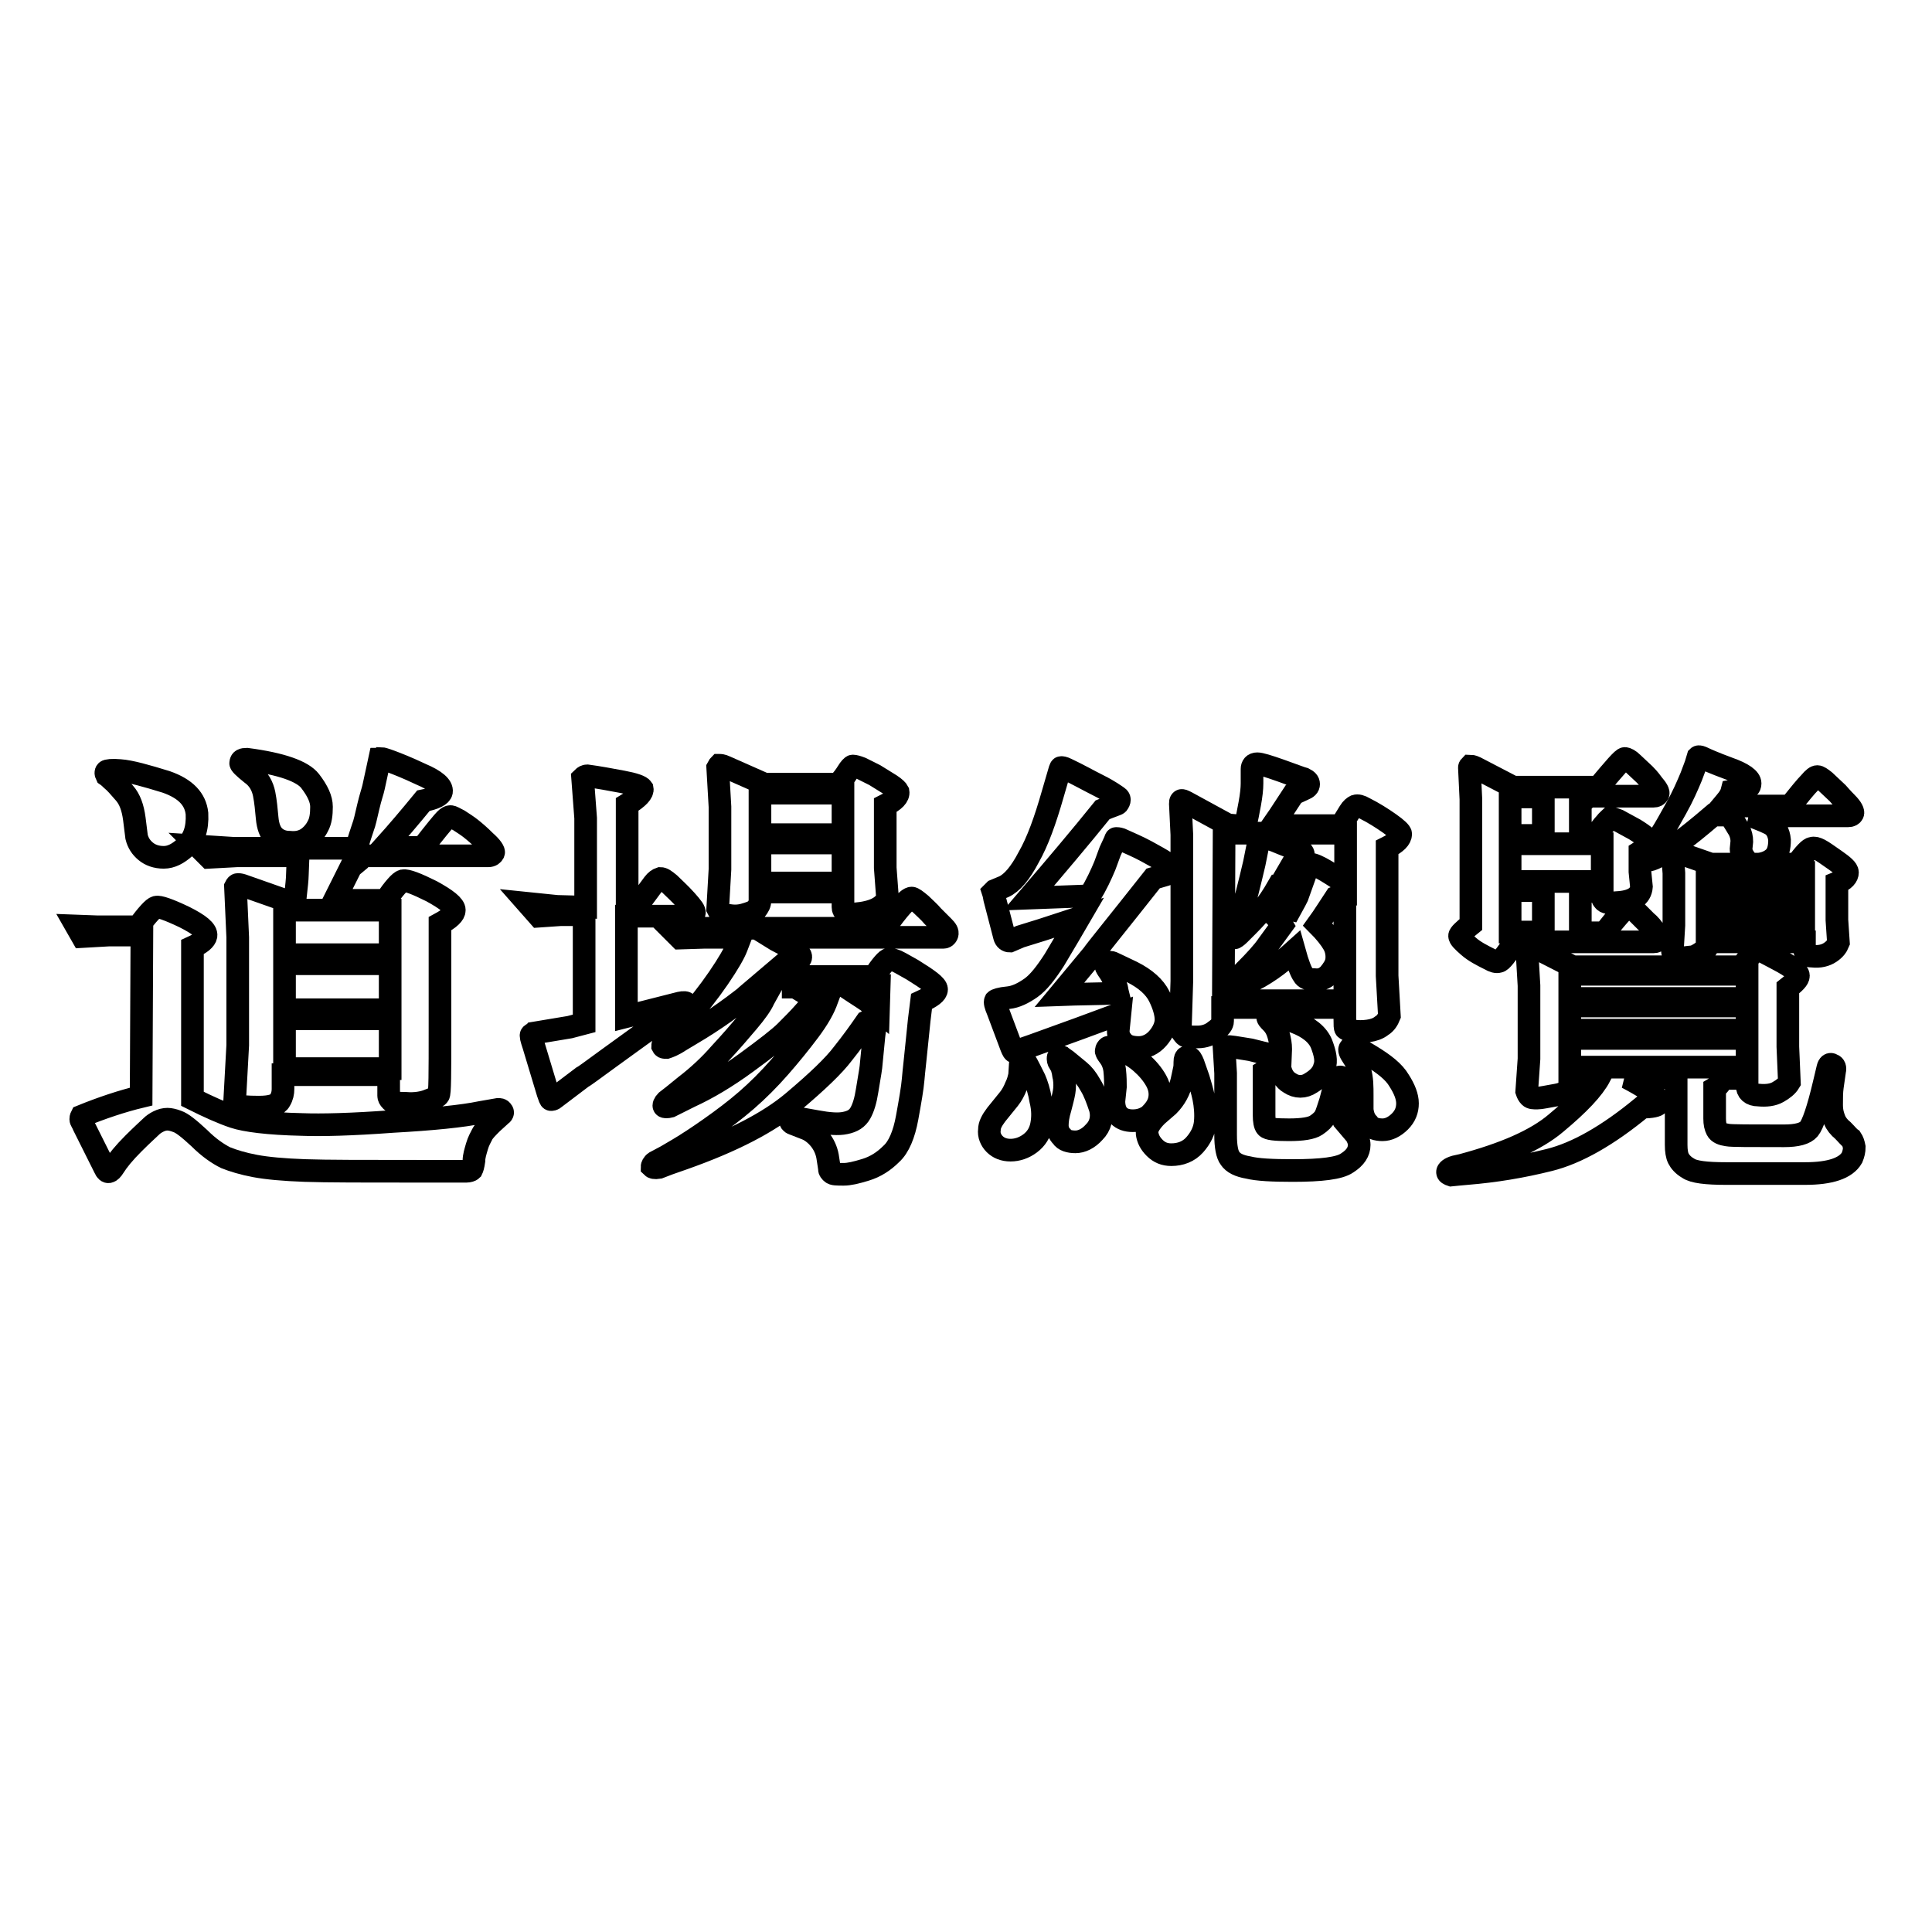
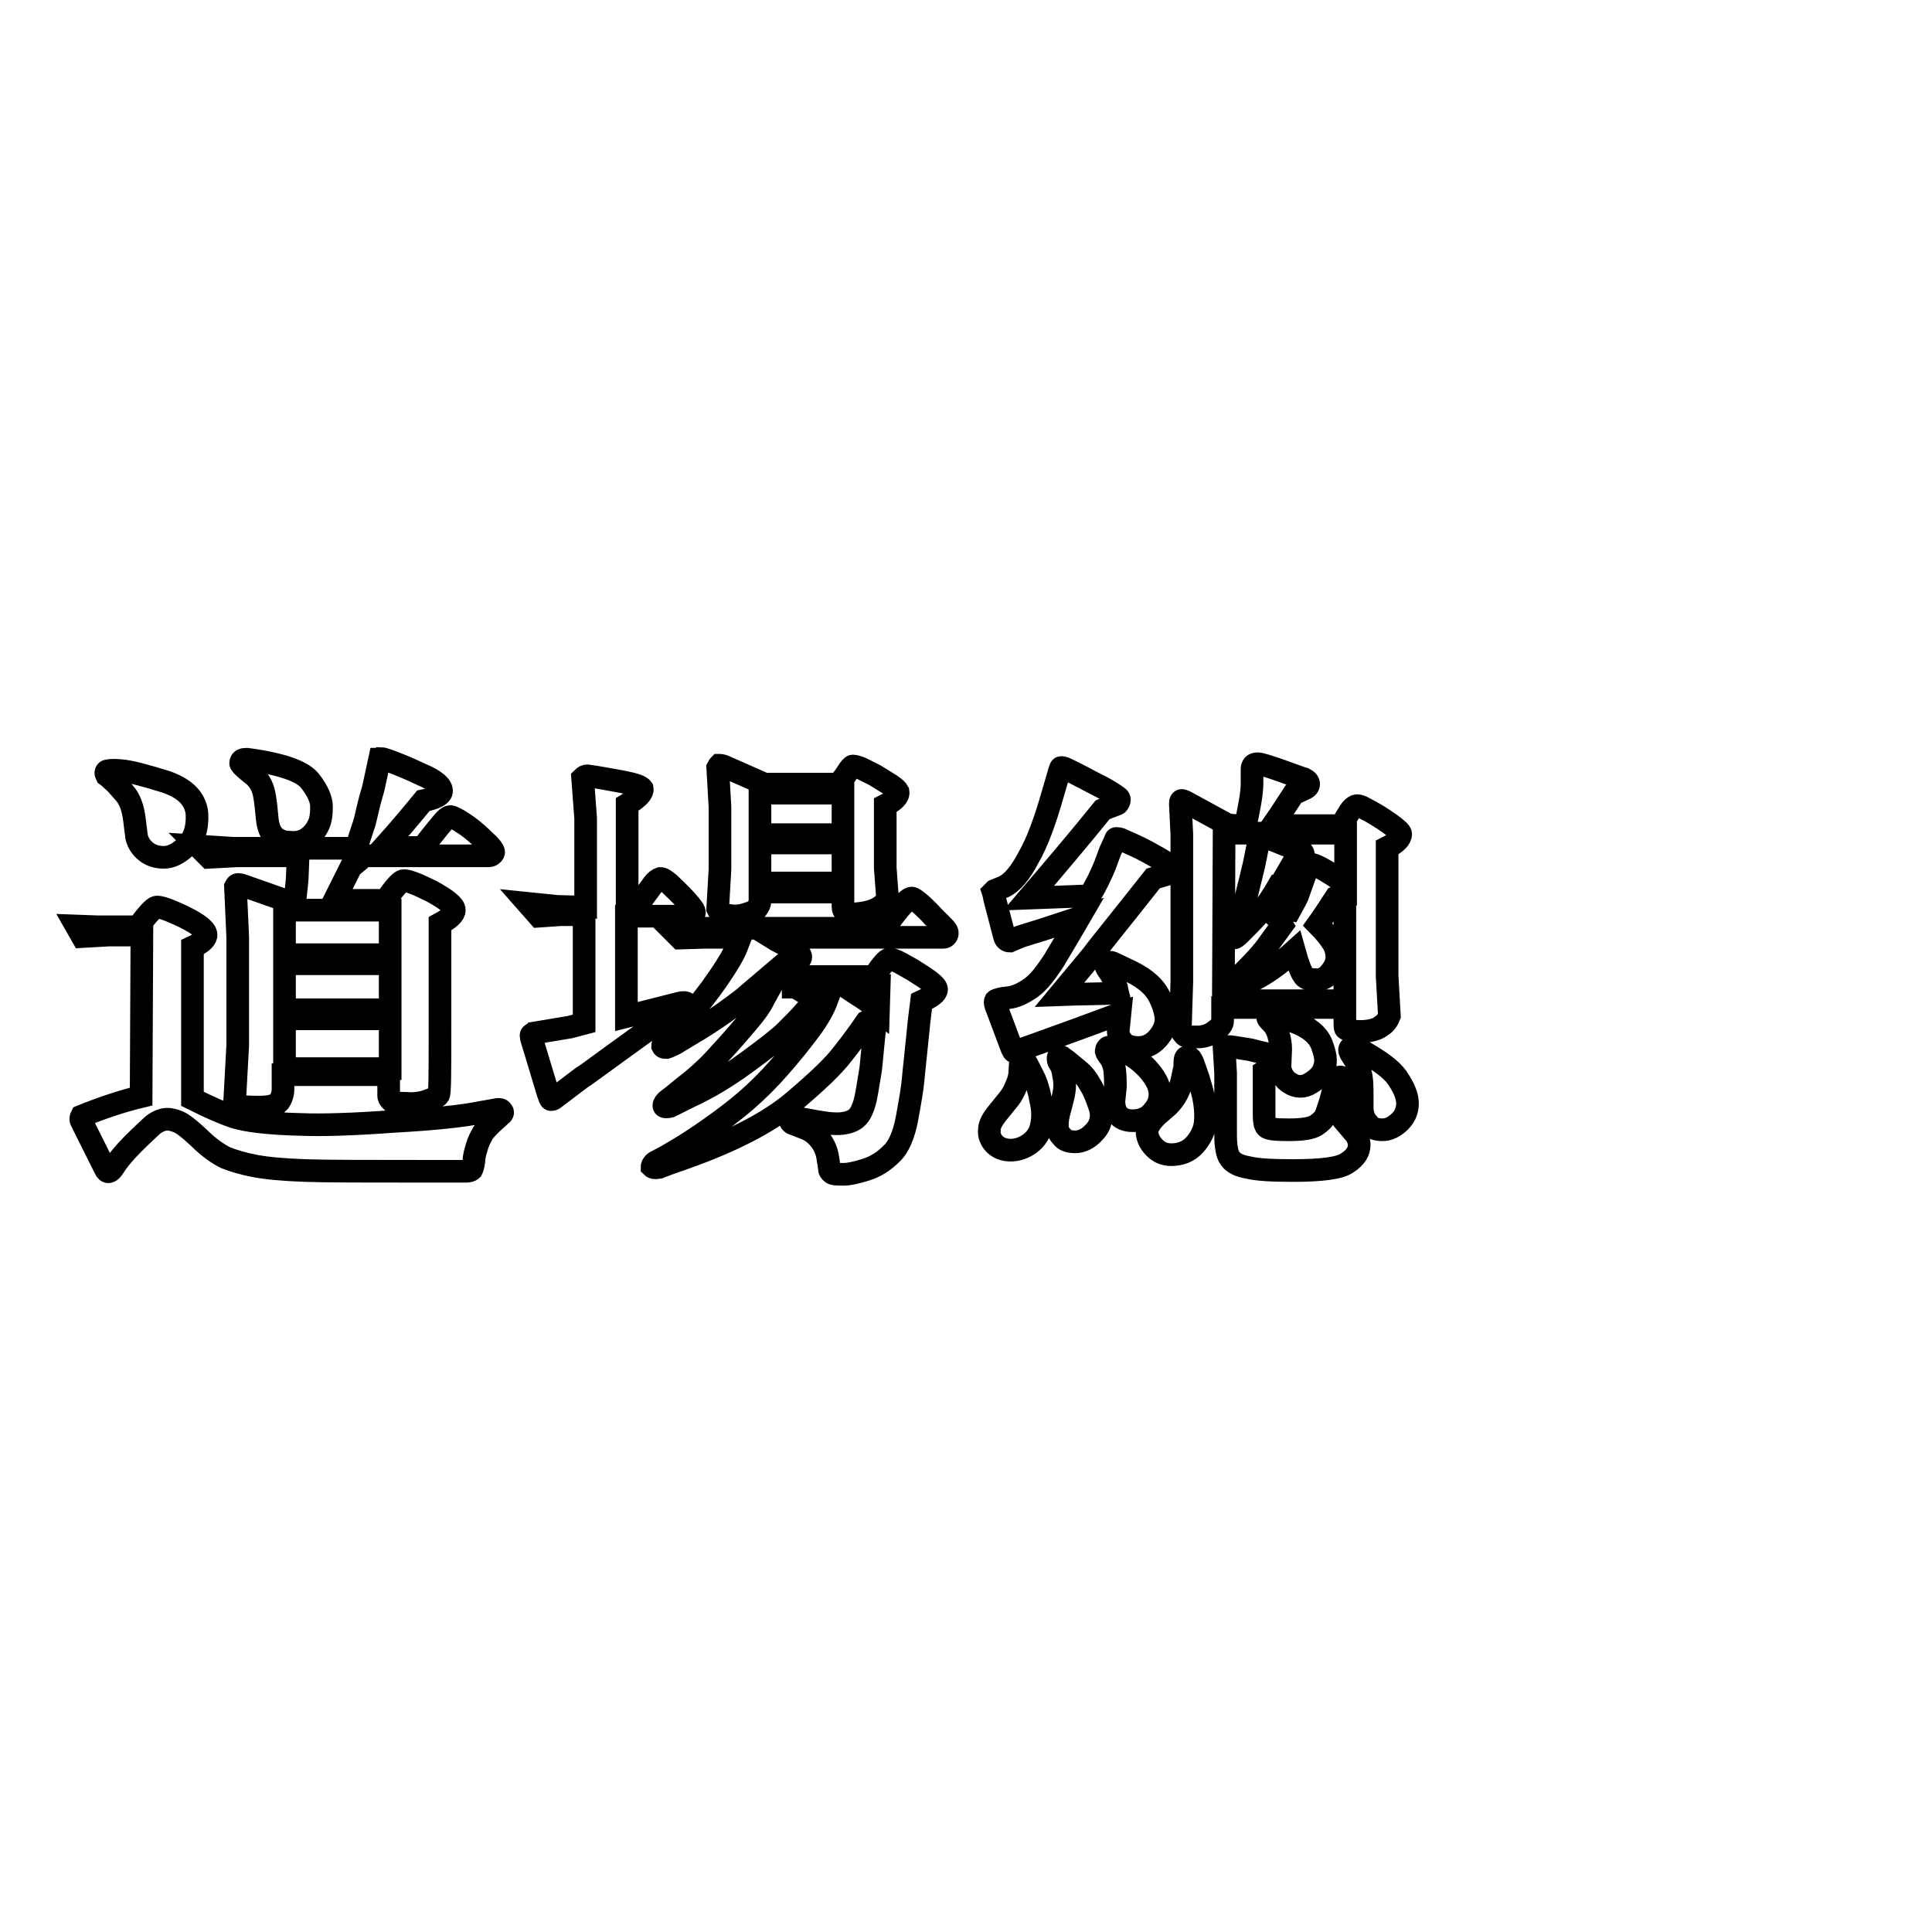
<svg xmlns="http://www.w3.org/2000/svg" version="1.1" x="0px" y="0px" viewBox="0 0 256 256" enable-background="new 0 0 256 256" xml:space="preserve">
  <g>
    <g>
      <path stroke-width="3" fill-opacity="0" stroke="#000000" d="M12.8,122.8l5.5,0c1.2-1.6,2-2.5,2.4-2.6c0.4-0.1,1.6,0.3,3.7,1.3c2,1,3,1.8,2.9,2.5c-0.1,0.5-0.7,1-1.8,1.5l0,20.1c2.2,1.1,4,1.9,5.5,2.4s4.5,0.9,9,1c2.6,0.1,6.6,0,12-0.4c5.4-0.3,9.3-0.7,11.7-1.2l2.3-0.4c0.2,0,0.4,0,0.5,0.2c0.2,0.2,0.1,0.4-0.2,0.6l-1.1,1c-0.6,0.6-1.1,1.1-1.3,1.5c-0.2,0.4-0.5,0.9-0.7,1.6c-0.2,0.7-0.4,1.3-0.4,1.9c-0.1,0.7-0.2,1-0.3,1.2c-0.1,0.1-0.4,0.2-0.7,0.2H56c-7.6,0-12.8,0-15.6-0.1s-5-0.3-6.6-0.6c-1.6-0.3-2.9-0.7-3.9-1.1c-1-0.5-2.2-1.3-3.5-2.6c-1.4-1.3-2.3-2-2.9-2.2c-0.5-0.2-1-0.3-1.3-0.3c-0.4,0-0.8,0.1-1.2,0.3c-0.4,0.2-0.7,0.4-1,0.7c-0.3,0.3-1.1,1-2.3,2.2c-1.3,1.3-2.1,2.3-2.6,3.1c-0.5,0.8-0.9,0.9-1.2,0.2l-2.8-5.6c-0.2-0.5-0.4-0.7-0.4-0.9c0-0.1,0-0.2,0.1-0.4c2.7-1.1,5.4-2,7.9-2.6l0.1-21.4l-4.4,0l-3.5,0.2l-0.8-1.4L12.8,122.8z M14.1,102.7c-0.1-0.2-0.1-0.4,0-0.5s0.7-0.2,1.8-0.1c1.4,0.1,3.5,0.7,6.1,1.5c2.6,0.9,3.9,2.3,4.1,4.2c0.1,2-0.4,3.5-1.6,4.5c-0.9,0.8-1.8,1.3-2.8,1.3c-1,0-1.8-0.3-2.4-0.8c-0.6-0.5-1-1.1-1.2-1.9l-0.3-2.4c-0.2-1.5-0.6-2.6-1.3-3.4s-1.2-1.4-1.7-1.8C14.4,102.9,14.1,102.7,14.1,102.7z M26.2,112.1l4.7,0.3h16.3c0.4-1.3,0.7-2.2,0.9-2.8c0.2-0.5,0.4-1.4,0.7-2.7c0.3-1.3,0.6-2.1,0.7-2.6l0.5-2.3l0.3-1.4c0,0,0.1,0,0.2-0.1c0.1,0,0.5,0.1,1.3,0.4c0.8,0.3,2.1,0.8,4,1.7c1.9,0.8,2.8,1.6,2.7,2.3c-0.1,0.5-0.9,0.9-2.4,1.2c-1.8,2.2-3.5,4.2-5.3,6.2H56c1.7-2.2,2.7-3.4,3-3.7c0.3-0.3,0.5-0.4,0.7-0.4c0.2,0,0.5,0.2,1.1,0.5c0.6,0.4,1.1,0.7,1.6,1.1c0.5,0.4,1.1,0.9,1.9,1.7c0.8,0.7,1.2,1.3,1.1,1.5c-0.1,0.2-0.3,0.4-0.7,0.4H47.9c-0.1,0.4-0.2,0.5-0.2,0.5l-1.2,1l-2.2,4.4h6.8c1.1-1.6,1.9-2.5,2.3-2.6c0.5-0.1,1.8,0.4,3.8,1.4c2,1.1,3,1.9,3,2.5c0,0.5-0.6,1.1-1.9,1.8v14.2c0,5.5,0,8.4-0.2,8.5c-0.1,0.2-0.5,0.4-1.3,0.7c-0.7,0.3-1.8,0.5-3,0.4c-1.1,0-1.8-0.1-2-0.4c-0.2-0.2-0.3-0.4-0.3-0.6l0-0.7v-2.1l-14,0v1.9c0,0.5-0.1,1-0.4,1.5c-0.3,0.6-1.2,0.9-2.8,0.9c-1.6,0-2.5-0.1-2.7-0.2c-0.2-0.2-0.4-0.4-0.5-0.7l0.4-7.3v-14.3l-0.3-6.7c0.1-0.2,0.2-0.3,0.3-0.3c0.1,0,0.3,0,0.6,0.1l5.4,1.9h1.6c0.2-1.8,0.3-2.8,0.3-3.2l0.1-2.6h-8.1l-3.7,0.2L26.2,112.1z M32.7,100.6c4.6,0.6,7.4,1.6,8.4,2.9c1,1.3,1.5,2.4,1.5,3.4c0,1-0.1,1.9-0.5,2.6c-0.3,0.6-0.8,1.2-1.4,1.6c-0.6,0.4-1.4,0.6-2.3,0.5c-0.9,0-1.6-0.3-2.1-0.8c-0.5-0.5-0.8-1.3-0.9-2.4c-0.1-1.1-0.2-2.2-0.4-3.2s-0.7-2-1.7-2.7c-1-0.8-1.5-1.3-1.4-1.4C31.9,100.7,32.2,100.6,32.7,100.6z M37.7,126.5h14v-5.9h-14V126.5z M37.7,133.8h14l0-6.1h-14V133.8L37.7,133.8z M37.7,141.6h14v-6.6h-14V141.6L37.7,141.6z" />
      <path stroke-width="3" fill-opacity="0" stroke="#000000" d="M77.6,120.2v-11.8l-0.4-5.3c0.2-0.2,0.4-0.3,0.6-0.3c1.5,0.2,3.1,0.5,4.7,0.8c1.6,0.3,2.4,0.6,2.6,0.9c0.1,0.5-0.5,1.2-2,2.1v13.6l1.2,0c1.2-1.6,2-2.7,2.3-3.1c0.3-0.4,0.6-0.6,0.9-0.7c0.3,0,0.6,0.2,1.2,0.7c0.6,0.6,1.4,1.3,2.2,2.2c0.8,0.9,1.2,1.4,1.1,1.7c-0.1,0.3-0.3,0.4-0.7,0.4h-8.3v13.3l7.1-1.8c0.5-0.1,0.8-0.1,0.9,0.1s-0.1,0.5-0.6,0.7l-2.3,1.3c-1.2,0.7-2.7,1.8-4.5,3.1l-2.9,2.1c-2.2,1.6-3.4,2.5-3.5,2.5l-3.7,2.8c-0.2,0.2-0.4,0.2-0.5,0.2c-0.1,0-0.2-0.3-0.4-0.9l-1.9-6.3c-0.3-0.9-0.4-1.3-0.3-1.4c0.1-0.1,0.2-0.1,0.3-0.2l4.8-0.8l1.9-0.5v-14.4h-3.1l-2.9,0.2l-1.5-1.7l3.9,0.4L77.6,120.2L77.6,120.2z M105.1,130.6c0.9,0.6,1.8,1.1,2.6,1.6c0.8,0.5,1.1,0.9,1,1.3c-0.1,0.4-0.8,0.6-2.1,0.6c-0.8,0.9-1.6,1.7-2.5,2.6c-0.8,0.8-2.6,2.2-5.2,4.1c-2.6,1.9-5.1,3.4-7.5,4.5L90,146l-1.2,0.6c-0.4,0.1-0.7,0.1-0.8,0c-0.1-0.1,0-0.4,0.3-0.7l0.9-0.7l1.6-1.3c1.7-1.3,3.3-2.8,4.6-4.3c1.4-1.5,2.6-2.9,3.7-4.2c1.1-1.3,1.8-2.3,2.1-3l1-1.8h-1.6c-3.1,2.6-6.1,4.7-9,6.4l-1.5,0.9c-0.9,0.6-1.5,0.8-1.8,0.9c-0.3,0-0.4,0-0.5-0.2c0-0.2,0.1-0.4,0.4-0.8l1.1-1l1.4-1.5c1.7-1.9,3.2-3.8,4.5-5.7c1.3-1.9,2.1-3.3,2.4-4.1l0.5-1.3h-4.8l-3.2,0.1l-1.7-1.7L93,123h24.2c1.9-2.7,3.1-4,3.6-4c0.2,0,0.6,0.3,1.2,0.8c0.5,0.5,1.1,1,1.6,1.6c0.5,0.5,1,1,1.4,1.4c0.4,0.4,0.6,0.7,0.5,1c-0.1,0.3-0.3,0.4-0.5,0.4h-22.8c0.8,0.5,1.7,0.9,2.6,1.4s1.4,0.9,1.3,1.3c-0.1,0.4-0.8,0.6-2.2,0.8l-2,1.7h13.9c1-1.5,1.7-2.3,2-2.3c0.3,0,0.8,0.1,1.5,0.5l1.6,0.9c2.1,1.3,3.2,2.1,3.2,2.6c0,0.5-0.7,1-2,1.6c-0.2,1.5-0.4,3.3-0.6,5.4c-0.2,2.1-0.4,3.7-0.5,4.9c-0.1,1.2-0.4,2.9-0.8,5.1c-0.4,2.2-1.1,3.9-2.1,4.8c-1,1-2.1,1.7-3.4,2.1c-1.3,0.4-2.2,0.6-2.9,0.6c-0.9,0-1.4,0-1.6-0.2c-0.2-0.2-0.3-0.3-0.3-0.5c0-0.2-0.1-0.7-0.2-1.4c-0.1-0.8-0.4-1.6-0.9-2.3c-0.5-0.7-1.2-1.3-1.9-1.6l-1.8-0.7c-0.3-0.1-0.4-0.3-0.4-0.5c0-0.2,0.3-0.3,0.7-0.3l2.8,0.5c1.6,0.3,2.9,0.4,3.8,0.2c1-0.2,1.6-0.6,2-1.3c0.4-0.7,0.7-1.7,0.9-3c0.2-1.3,0.4-2.3,0.5-3.1l0.4-4.1l0.3-2.5l-1.3,0.6c-0.9,1.3-1.9,2.7-3.1,4.2c-1.2,1.6-3.4,3.7-6.6,6.4c-3.2,2.7-8,5.2-14.5,7.5l-2,0.7l-1.3,0.5c-0.6,0.1-0.8,0-0.9-0.1c0-0.1,0.1-0.4,0.4-0.6l1.5-0.8l1.7-1c1-0.6,2.4-1.5,4.1-2.7c1.7-1.2,3.3-2.4,4.8-3.7c1.5-1.3,3-2.8,4.4-4.4s2.7-3.2,3.9-4.8s2-3,2.4-4.2l0.6-1.6H105.1z M117.3,106.7v8.3l0.3,4c-0.5,1.2-1.9,1.9-4.3,2.1c-0.5,0.1-0.9,0-1.2-0.2c-0.3-0.2-0.4-0.4-0.4-0.7v-2l-11,0v1.1c0,0.5-0.2,0.8-0.5,1.2c-0.3,0.3-0.9,0.5-1.6,0.7c-0.7,0.2-1.4,0.2-2,0.1c-0.5,0-0.9-0.1-1.1-0.3c-0.2-0.2-0.3-0.4-0.4-0.6l0.3-5.2v-8.3l-0.3-5.2c0.1-0.2,0.2-0.3,0.2-0.3c0.1,0,0.4,0,0.8,0.2l5.2,2.3h9.8c0.5-0.6,0.9-1.1,1.2-1.6c0.3-0.5,0.6-0.8,0.7-0.8c0.2,0,0.6,0.1,1.1,0.3l1.8,0.9l2.1,1.3c0.6,0.4,0.9,0.7,1,0.9C119.1,105.5,118.5,106.1,117.3,106.7z M100.7,110.6h11l0-5.5h-11V110.6z M100.7,117h11l0-5.3h-11V117z M116.5,130.6h-4.7c2.1,1.4,3.3,2.1,3.4,2.3l1.2,1L116.5,130.6z" />
      <path stroke-width="3" fill-opacity="0" stroke="#000000" d="M136.5,141.8l0.6,1.2c0.3,0.7,0.6,1.6,0.8,2.8c0.3,1.2,0.3,2.3,0.1,3.3c-0.2,1-0.7,1.8-1.5,2.4c-0.8,0.6-1.7,0.9-2.6,0.9c-0.9,0-1.6-0.3-2.1-0.8c-0.5-0.5-0.8-1.2-0.7-1.9c0-0.6,0.3-1.2,0.9-2l1.7-2.1c0.4-0.5,0.7-1.1,0.9-1.6c0.3-0.6,0.4-1.1,0.5-1.5l0.1-1.6c0-0.2,0.1-0.4,0.2-0.4c0.1-0.1,0.2,0,0.4,0.1C136,140.8,136.2,141.2,136.5,141.8z M146.1,107.3c-2.9,3.6-6.2,7.5-9.8,11.7c2.6-0.1,5.3-0.2,8.1-0.3c0.9-1.5,1.5-2.8,2-4l0.7-1.9l0.6-1.3c0.1-0.2,0.1-0.4,0.2-0.4c0.1,0,0.3,0,0.6,0.1c1.1,0.5,2.3,1,3.4,1.6c1.1,0.6,2,1.1,2.6,1.5c0.6,0.4,0.8,0.7,0.7,1c-0.1,0.3-0.4,0.5-0.7,0.6l-1.7,0.5c-4.9,6.2-7.6,9.5-8,10.1l-4.4,5.3c2.6-0.1,5.2-0.1,7.7-0.2c-0.1-0.4-0.1-0.7-0.2-0.9c0-0.2-0.2-0.5-0.4-1c-0.2-0.5-0.5-0.9-0.7-1.2c-0.2-0.3-0.3-0.5-0.3-0.7c0-0.2,0.2-0.3,0.6-0.3c0.2,0,0.4,0.1,0.8,0.3l2.1,1c1.8,0.9,3,2,3.6,3.2c0.6,1.2,0.9,2.3,0.9,3.1s-0.4,1.7-1.1,2.5c-0.7,0.8-1.6,1.2-2.5,1.2s-1.6-0.2-2-0.6c-0.6-0.6-0.8-1.2-0.7-1.9l0.2-2c-3.5,1.3-7.3,2.7-11.5,4.2l-2,0.7l-0.4,0.2c-0.2,0-0.3-0.2-0.5-0.7l-1.8-4.8c-0.3-0.7-0.4-1.1-0.3-1.3c0.1-0.1,0.6-0.3,1.7-0.4c1-0.1,2-0.6,3-1.3s2-2,3.1-3.7l1.9-3.2l1.4-2.4l-4.9,1.6l-2.9,0.9l-1.4,0.6c-0.3,0-0.6-0.2-0.7-0.6l-1.3-5c-0.1-0.6-0.2-0.9-0.2-0.9c0,0,0.1-0.1,0.2-0.2l1.2-0.5c1.1-0.5,2.2-1.8,3.3-3.9c1.2-2.1,2.2-4.9,3.2-8.4l0.7-2.4c0.2-0.7,0.3-1.1,0.4-1.1c0.1,0,0.3,0,0.7,0.2c1.5,0.7,2.9,1.5,4.3,2.2s2.2,1.3,2.5,1.5c0.3,0.2,0.3,0.5,0,0.9C148,106.6,147.3,106.8,146.1,107.3z M141.3,140.5l1.7,1.4c0.5,0.4,1,1,1.5,1.9c0.5,0.8,0.9,1.9,1.3,3.1c0.3,1.2,0,2.3-0.8,3.1c-0.8,0.9-1.7,1.3-2.5,1.3c-0.8,0-1.5-0.2-1.8-0.7c-0.4-0.4-0.6-0.9-0.6-1.5s0.1-1.3,0.4-2.3c0.2-0.8,0.4-1.5,0.5-2.1c0.1-0.6,0.1-1.2,0-1.9c-0.1-0.3-0.1-0.7-0.2-1c-0.1-0.4-0.2-0.7-0.4-0.9c-0.2-0.3-0.2-0.5-0.2-0.7c0-0.2,0.2-0.3,0.4-0.2C140.7,140.1,140.9,140.2,141.3,140.5z M147.6,138.9l1.4,0.5c0.7,0.3,1.4,0.7,2.2,1.4c0.8,0.7,1.5,1.5,2,2.4c0.5,0.9,0.6,1.8,0.4,2.6c-0.2,0.8-0.7,1.4-1.3,2c-0.7,0.5-1.4,0.7-2.2,0.7c-1.6,0-2.5-0.9-2.5-2.6l0.2-1.9c0-0.5,0-1.3-0.1-2.2c-0.1-0.8-0.4-1.4-0.7-1.8c-0.3-0.4-0.5-0.7-0.4-0.8c0-0.2,0.1-0.3,0.2-0.4C146.9,138.7,147.2,138.8,147.6,138.9z M158.1,140.9l0.7,2c0.2,0.7,0.5,1.6,0.7,2.6c0.2,1,0.3,2.1,0.2,3.2c-0.1,1.1-0.6,2.1-1.4,3c-0.8,0.9-1.9,1.3-3.1,1.3c-0.9,0-1.6-0.3-2.2-0.9c-0.6-0.6-0.9-1.2-1-1.9s0.4-1.5,1.3-2.4l1.5-1.3c0.9-0.9,1.5-2,1.8-3.3l0.3-1.4c0.1-0.4,0.1-0.7,0.1-1.1c0-0.4,0.1-0.6,0.2-0.6c0.1-0.1,0.3,0,0.4,0.1C157.7,140.1,157.9,140.4,158.1,140.9z M165,109.5c0.2-0.9,0.4-1.9,0.6-3s0.3-2,0.3-2.7l0-1.9c0-0.4,0.2-0.7,0.7-0.7c0.4,0,1.4,0.3,3.1,0.9c1.7,0.6,2.7,1,3.1,1.1c0.4,0.2,0.6,0.4,0.6,0.7c0,0.3-0.2,0.5-0.7,0.7l-1.3,0.6l-1.9,2.9l-0.9,1.3h9.1l1.1-1.8c0.3-0.5,0.6-0.7,0.8-0.8c0.3-0.1,0.7,0,1.2,0.3c1.2,0.6,2.3,1.3,3.3,2c1,0.7,1.5,1.2,1.5,1.4c0,0.6-0.6,1.2-1.8,1.8v17l0.3,5.3c-0.2,0.5-0.5,1-1,1.3c-0.5,0.4-1.1,0.6-1.8,0.7c-0.7,0.1-1.4,0.1-2,0c-0.6-0.1-0.9-0.2-1-0.3c-0.1-0.1-0.1-0.5-0.1-1.2v-1.6H162v1.8c0,0.4-0.3,0.8-1,1.3c-0.6,0.5-1.4,0.8-2.3,0.8c-0.9,0-1.5,0-1.7-0.2c-0.2-0.2-0.4-0.5-0.6-0.8l0.2-6.4v-19.4l-0.2-4.1c0-0.2,0-0.3,0.1-0.4c0.1-0.1,0.3,0,0.7,0.2l5.5,3L165,109.5L165,109.5z M162.1,132.6h16.1v-14.2l-1.2,0.5c-0.8,1.2-1.6,2.5-2.4,3.6c1,1,1.7,1.9,2.1,2.6s0.5,1.5,0.4,2.2c-0.1,0.6-0.5,1.2-1,1.8c-0.6,0.6-1.2,0.8-2,0.7c-0.7,0-1.2-0.2-1.4-0.6c-0.3-0.4-0.7-1.4-1.2-3.2c-2.1,1.9-4.1,3.3-6.1,4.2l-1.2,0.5c-0.3,0.2-0.6,0.3-0.8,0.3c-0.2,0-0.3,0-0.4,0c-0.1-0.1-0.1-0.2-0.1-0.4l0.8-0.7l1.2-1.2c1.4-1.4,2.5-2.6,3.1-3.5l1.9-2.6c-0.4-0.7-0.8-1.1-1.1-1.4c-0.3-0.2-0.6-0.4-0.6-0.6c-0.1-0.1-0.1-0.3,0-0.5c0.1-0.2,1.1,0,2.8,0.4c0.5-0.9,0.8-1.5,0.9-1.7l0.5-1.4h-3c-0.8,1.4-1.5,2.4-2,3s-1.2,1.4-2,2.2l-1.2,1.2c-0.3,0.3-0.6,0.5-0.7,0.5c-0.1,0-0.3-0.1-0.3-0.5l0.3-0.7l1.1-2.8c0.4-0.9,0.6-1.8,0.8-2.6c0.2-0.8,0.5-2,0.8-3.3l0.5-2.5c0.1-0.6,0.2-0.9,0.3-1c0.1,0,0.2,0,0.5,0c0.2,0.1,0.5,0.2,0.8,0.3c0.4,0.1,0.9,0.3,1.6,0.6c0.7,0.3,1.4,0.5,2,0.7c0.6,0.2,0.8,0.5,0.8,0.7s-0.4,0.5-1.1,0.7l-1.4,2.4h1.9c0.7-1.1,1.2-1.7,1.5-1.8c0.4,0,1.1,0.3,2.1,0.9s1.9,1.2,2.6,1.7v-6.7h-16.1L162.1,132.6L162.1,132.6z M167.5,142v5.8c0,0.7,0.1,1.3,0.3,1.5c0.2,0.3,1.2,0.4,3,0.4c1.8,0,3-0.2,3.6-0.6c0.6-0.4,1-0.8,1.2-1.2c0.2-0.4,0.4-1.1,0.7-2l0.5-1.9c0.2-0.6,0.3-1,0.4-1.1c0.1-0.1,0.2-0.2,0.4-0.2c0.1,0,0.3,0.1,0.4,0.4l-0.1,0.9l-0.1,1.7c0,0.2,0,0.6,0,1.3c0,0.7,0.1,1.2,0.2,1.4l1.7,2c0.2,0.4,0.4,0.8,0.4,1.3c0,0.9-0.5,1.7-1.6,2.4c-1,0.7-3.4,1-7.2,1c-2.7,0-4.7-0.1-5.9-0.4c-1.2-0.2-2-0.6-2.4-1.2c-0.4-0.5-0.6-1.6-0.6-3.1v-8.2l-0.2-3.3c0.1,0,0.2-0.1,0.4-0.2c0.2-0.1,1.2,0.1,3.1,0.4l1.6,0.4c1,0.2,1.5,0.5,1.6,0.7C169,140.9,168.5,141.4,167.5,142z M169.8,134.8l1.7,0.6c1.9,0.7,3.1,1.7,3.6,2.9c0.5,1.3,0.7,2.3,0.4,3.1c-0.2,0.8-0.8,1.5-1.8,2.1c-0.9,0.6-1.9,0.6-2.8,0c-0.7-0.4-1.1-1.1-1.3-2l0.1-2.5c0-0.6-0.1-1.2-0.3-1.9c-0.2-0.7-0.5-1.2-0.9-1.6c-0.4-0.4-0.6-0.6-0.5-0.8c0-0.2,0.2-0.3,0.4-0.3C168.6,134.5,169.1,134.6,169.8,134.8z M179.6,138.7l2,1.2c1.8,1.1,3.1,2.1,3.8,3.3c0.7,1.1,1.1,2.1,1.1,3c0,0.9-0.3,1.7-1,2.4c-0.7,0.7-1.5,1.1-2.3,1.1c-0.8,0-1.5-0.2-1.9-0.8c-0.5-0.5-0.7-1.1-0.8-1.8c0,0,0-0.6,0-1.9c0-1.2,0-2.3-0.3-3.3c-0.2-0.6-0.5-1.2-0.9-1.8c-0.4-0.6-0.6-1-0.4-1.2C179.1,138.6,179.3,138.6,179.6,138.7z" />
-       <path stroke-width="3" fill-opacity="0" stroke="#000000" d="M212,142.6H208v1.1c0,0.7-0.6,1.2-1.8,1.4c-1.2,0.2-2,0.4-2.5,0.4c-0.5,0-0.8,0-1-0.2s-0.3-0.4-0.4-0.7l0.3-4.3v-9.7l-0.3-5.1c0-0.1,0-0.2,0.1-0.3c0-0.1,0.3,0,0.9,0.3l5.1,2.6h22.4c0.5-0.7,1-1.3,1.3-1.7c0.3-0.4,0.6-0.6,0.8-0.6c0.2,0,1.1,0.5,2.8,1.4c1.7,0.9,2.6,1.6,2.6,2.1c0,0.4-0.5,0.9-1.4,1.6v7.8l0.2,4.7c-0.3,0.5-0.8,0.9-1.5,1.3c-0.7,0.4-1.6,0.5-2.6,0.4c-1,0-1.5-0.5-1.5-1.3v-0.9h-3.2c-0.3,0.5-0.6,1-1.1,1.3v4c0,0.7,0.1,1.1,0.3,1.5s0.7,0.6,1.4,0.7c0.5,0.1,3,0.1,7.5,0.1c1.7,0,2.8-0.3,3.3-0.9s1.2-2.6,2-6l0.5-2.1c0.1-0.4,0.3-0.6,0.6-0.4c0.3,0.1,0.4,0.4,0.3,0.8l-0.3,2.1c-0.1,0.7-0.1,1.5-0.1,2.4c0,0.9,0.2,1.5,0.4,2c0.2,0.5,0.6,1,1.1,1.4c0.5,0.5,0.8,0.9,1.1,1.1c0.2,0.3,0.3,0.6,0.4,1.1c0,0.5-0.1,0.9-0.3,1.4c-0.8,1.4-2.9,2.1-6.2,2.1c-2.8,0-6.3,0-10.5,0c-2.6,0-4.3-0.2-5-0.7c-0.7-0.4-1.1-0.9-1.3-1.3c-0.2-0.4-0.3-1-0.3-1.8v-8.9h-6.5c2.1,1.1,3.3,1.9,3.7,2.4c0.4,0.5,0.5,0.9,0.4,1.1c-0.1,0.2-0.8,0.4-2.1,0.4c-4.6,3.8-8.7,6.1-12.3,7c-3.6,0.9-7.2,1.5-10.9,1.8l-1.1,0.1l-1,0.1c-0.3-0.1-0.5-0.2-0.5-0.4c0-0.2,0.3-0.5,1-0.7l0.9-0.2c5.6-1.5,9.8-3.3,12.5-5.6C209.2,146.3,211.1,144.3,212,142.6z M209.4,106.4l0,4.3h2c0.6-0.7,1-1.3,1.3-1.6c0.3-0.4,0.6-0.6,0.7-0.7c0.2,0,0.5,0.1,1,0.3l2.2,1.2c1.3,0.8,2,1.4,2,1.8c0,0.3-0.5,0.7-1.3,1.2v2.6l0.2,2c-0.1,1.3-1.2,2-3.3,2.1c-1,0.1-1.5,0-1.7-0.3c-0.2-0.2-0.3-0.6-0.3-0.9v-0.3h-1.9c-0.3,0.3-0.6,0.6-0.9,0.8v4.7h3.2c1.8-2.3,2.9-3.5,3.2-3.5c0.2,0,0.6,0.3,1.1,0.8l1.2,1.2c0.5,0.4,0.9,0.9,1.2,1.4c0.4,0.5,0.5,0.9,0.4,1c-0.1,0.2-0.3,0.3-0.6,0.3h-18.4c-1.1,1.7-1.8,2.6-2.1,2.6c-0.3,0.1-0.7,0-1.2-0.3c-1-0.5-2-1-2.8-1.7c-0.8-0.7-1.2-1.1-1.2-1.4c0-0.2,0.5-0.7,1.5-1.5v-16.6l-0.2-4.2c0-0.1,0.1-0.2,0.1-0.2c0,0,0.3,0,0.7,0.2l5,2.6h11.3c2.1-2.5,3.2-3.8,3.5-3.8c0.2,0,0.6,0.2,1,0.6l1.6,1.5c0.2,0.2,0.6,0.6,1.1,1.3c0.6,0.7,0.8,1.1,0.7,1.3c-0.1,0.2-0.3,0.3-0.6,0.3h-8.9C210.1,105.9,209.8,106.2,209.4,106.4z M200.1,110.7h4.4v-5.1h-4.4V110.7z M200.1,116.8h12.2v-5h-12.2V116.8z M200.1,123.5h4.4v-5.5h-4.4V123.5z M208,132.3h23.5v-3.2H208V132.3z M208,136.5h23.5v-3.2H208V136.5z M208,141.4h23.5v-3.8H208V141.4z M228.2,106.8h9c1.2-1.5,2.1-2.6,2.6-3.1c0.5-0.6,0.8-0.8,1-0.8c0.2,0,0.5,0.2,1,0.6l1.7,1.6c0.1,0.1,0.5,0.6,1.2,1.3c0.7,0.7,0.9,1.2,0.8,1.4c-0.1,0.2-0.3,0.3-0.6,0.3H232c0.7,0.3,1.6,0.6,2.4,1c0.9,0.4,1.3,1.2,1.4,2.2c0,1-0.2,1.8-0.7,2.3c-0.5,0.5-1.2,0.8-2,0.9c-0.8,0.1-1.4-0.1-1.8-0.6c-0.4-0.5-0.6-1-0.6-1.4l0.1-1c0-0.5-0.1-1-0.4-1.6c-0.1-0.1-0.4-0.7-1.2-1.9h-2.2c-2.1,1.8-3.4,2.8-3.8,3.1c-0.4,0.3-1.3,1-2.9,2l-0.8,0.5c-0.2,0.1-0.4,0.2-0.7,0.3c-0.3,0.1-0.5,0.1-0.6-0.1c-0.1-0.1,0-0.4,0.2-0.8l0.6-0.8l0.4-0.6l0.8-1.2c0.4-0.6,1-1.7,1.9-3.3c0.9-1.6,1.5-3,2-4.2l0.6-1.6l0.3-1c0.1-0.1,0.4,0,0.8,0.2c0.2,0.1,1.3,0.6,3.2,1.3c2,0.7,2.9,1.4,2.9,2c0,0.5-0.3,0.7-0.8,0.7l-1.6,0.3C229.3,105.6,228.7,106.2,228.2,106.8z M226.7,114.5h11.4c1-1.4,1.7-2.1,2-2.1c0.3-0.1,0.6,0,1,0.2c0.4,0.2,1.1,0.7,2.1,1.4c1,0.7,1.6,1.2,1.6,1.6c0,0.5-0.4,1-1.4,1.4v4.9l0.2,3c-0.2,0.5-0.5,0.9-1.1,1.3c-0.6,0.4-1.4,0.6-2.3,0.5c-0.5,0-0.8-0.1-0.9-0.3c-0.1-0.2-0.2-0.4-0.2-0.7v-0.9h-12.8v0.4c0,0.3-0.2,0.6-0.7,0.9c-0.4,0.3-0.8,0.5-1,0.6s-0.7,0.1-1.4,0.2c-0.7,0-1.2,0-1.3-0.2c-0.2-0.2-0.3-0.5-0.3-0.8l0.2-3.3v-6.9l-0.2-2.7c0-0.1,0.1-0.2,0.1-0.2c0,0,0.3,0,0.7,0.2L226.7,114.5z M226.2,123.7h2.5v-8.1h-2.5V123.7z M231.6,123.7h2.3v-8.1h-1.3c-0.2,0.3-0.6,0.5-1,0.6V123.7L231.6,123.7z M236.9,123.7h2.1v-8.1h-1.5c-0.1,0.3-0.3,0.5-0.6,0.7L236.9,123.7L236.9,123.7z" />
    </g>
  </g>
</svg>